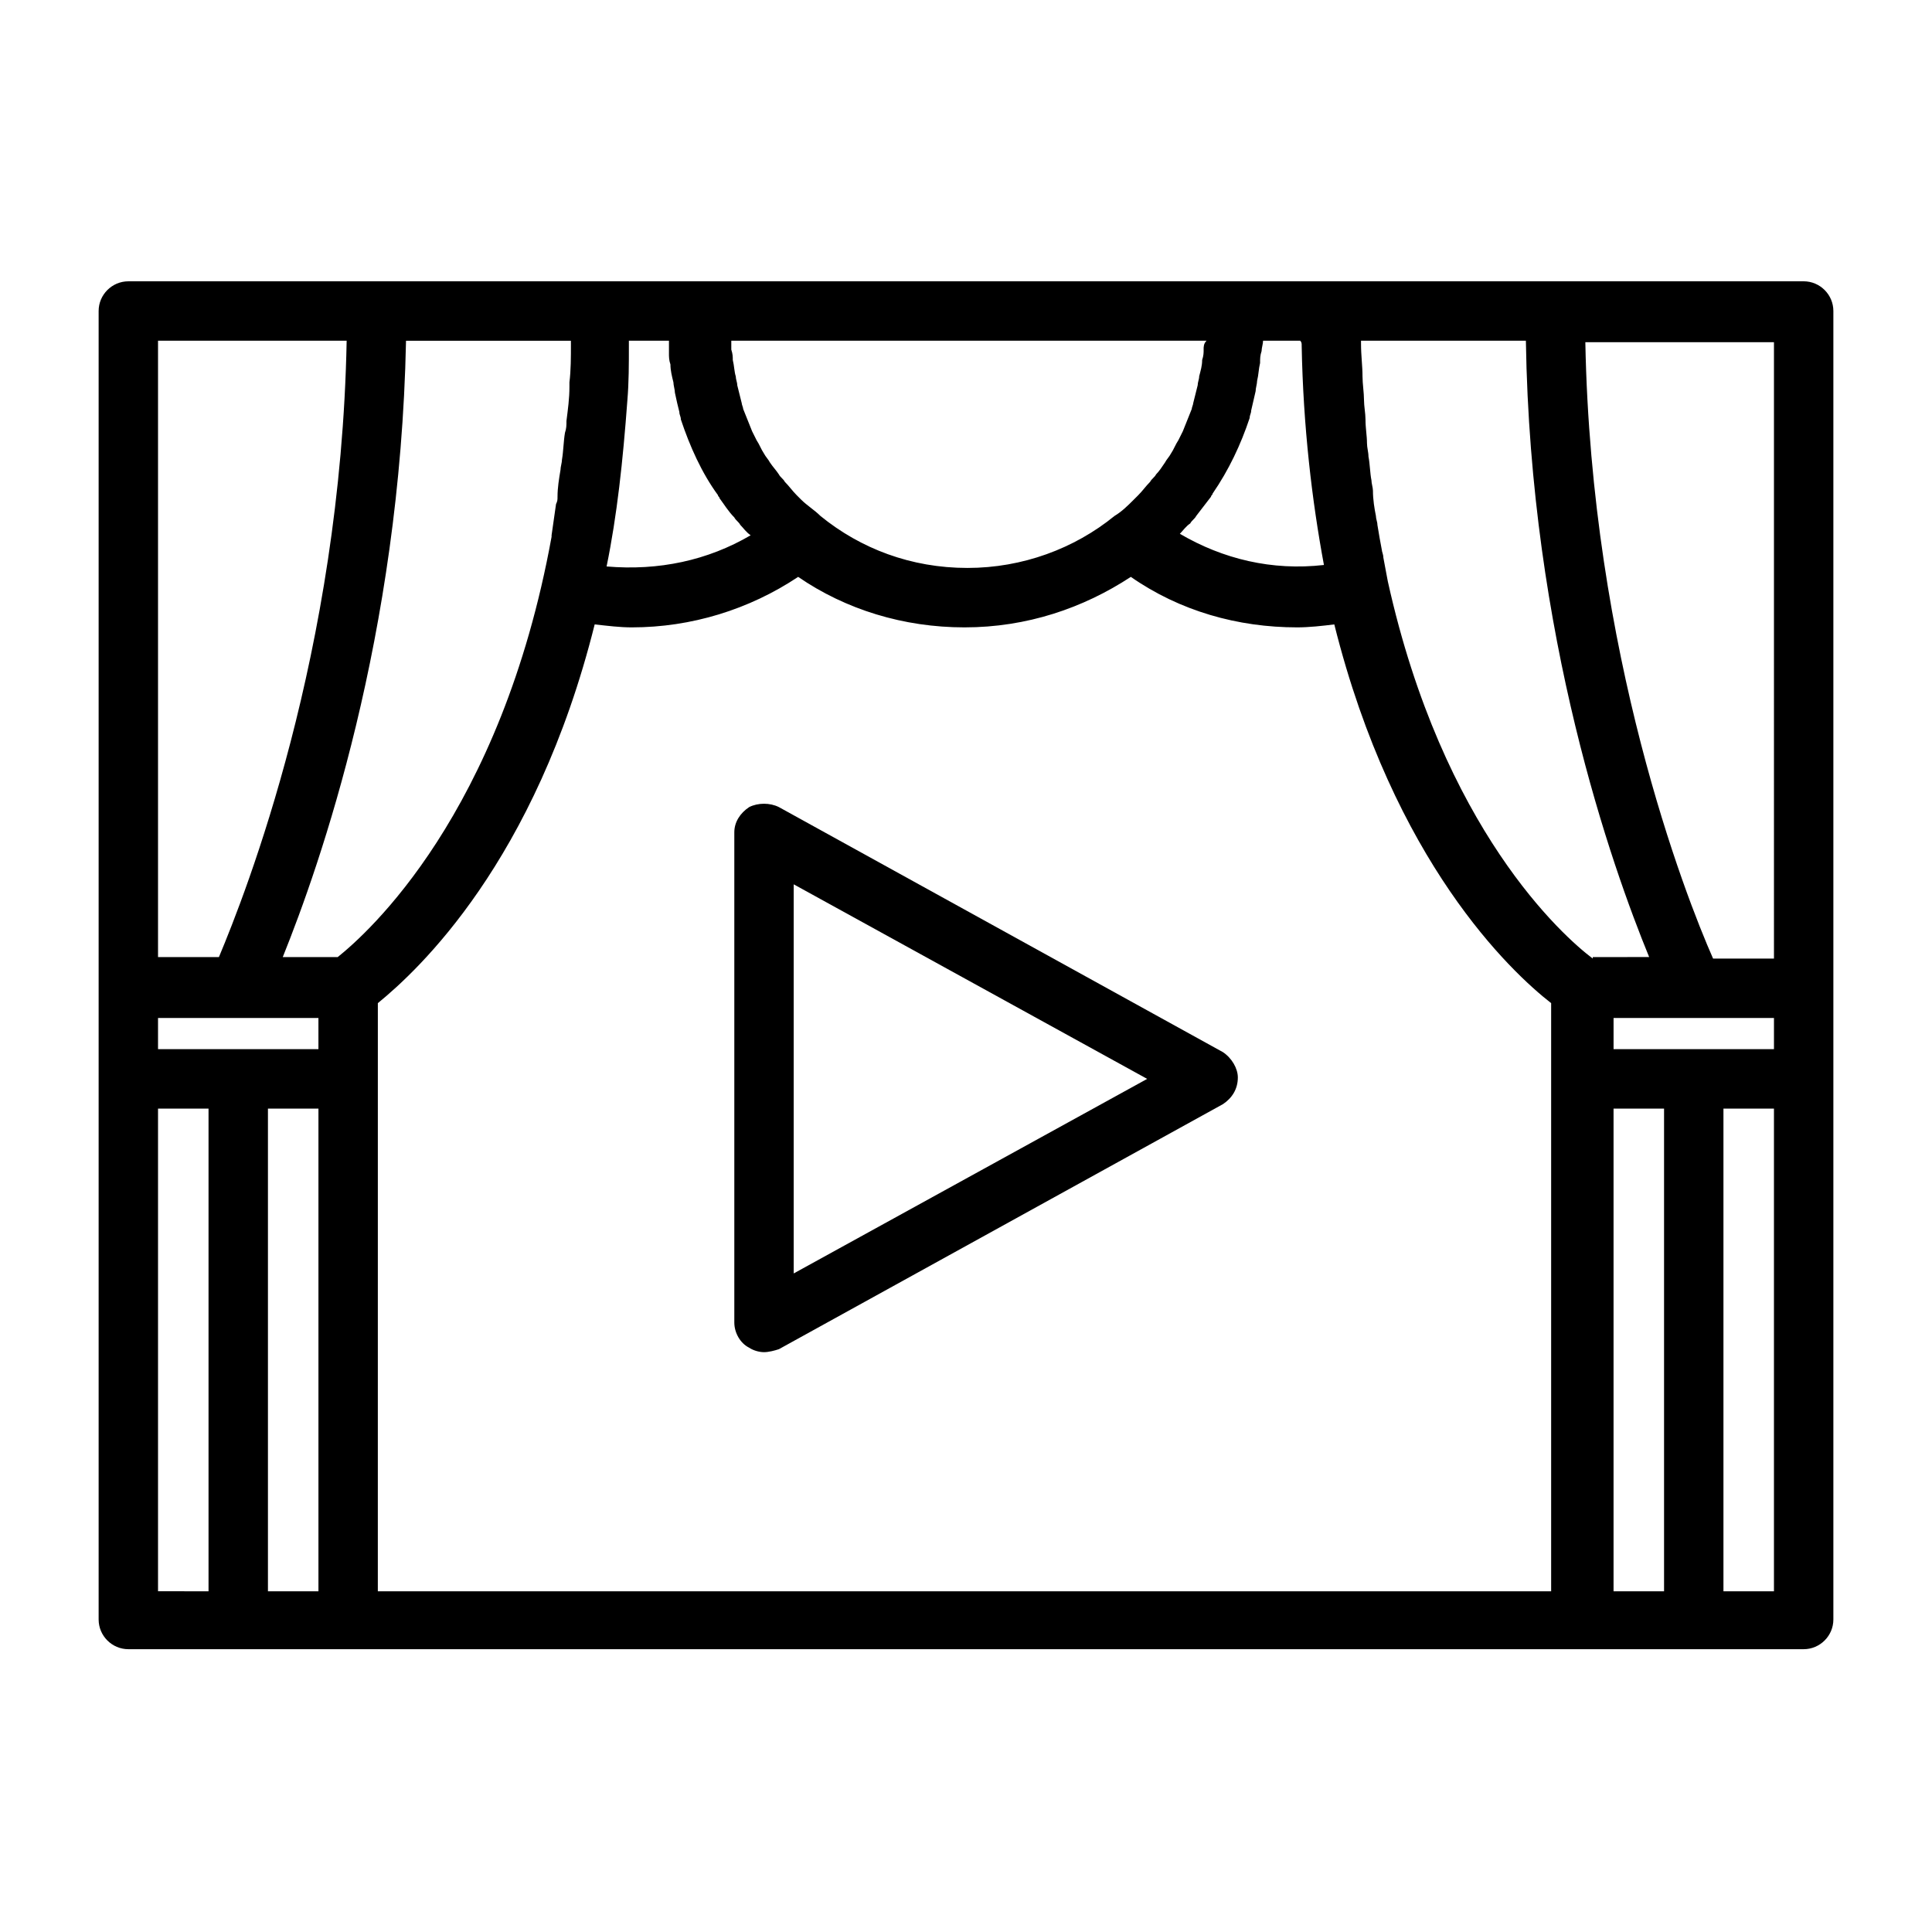
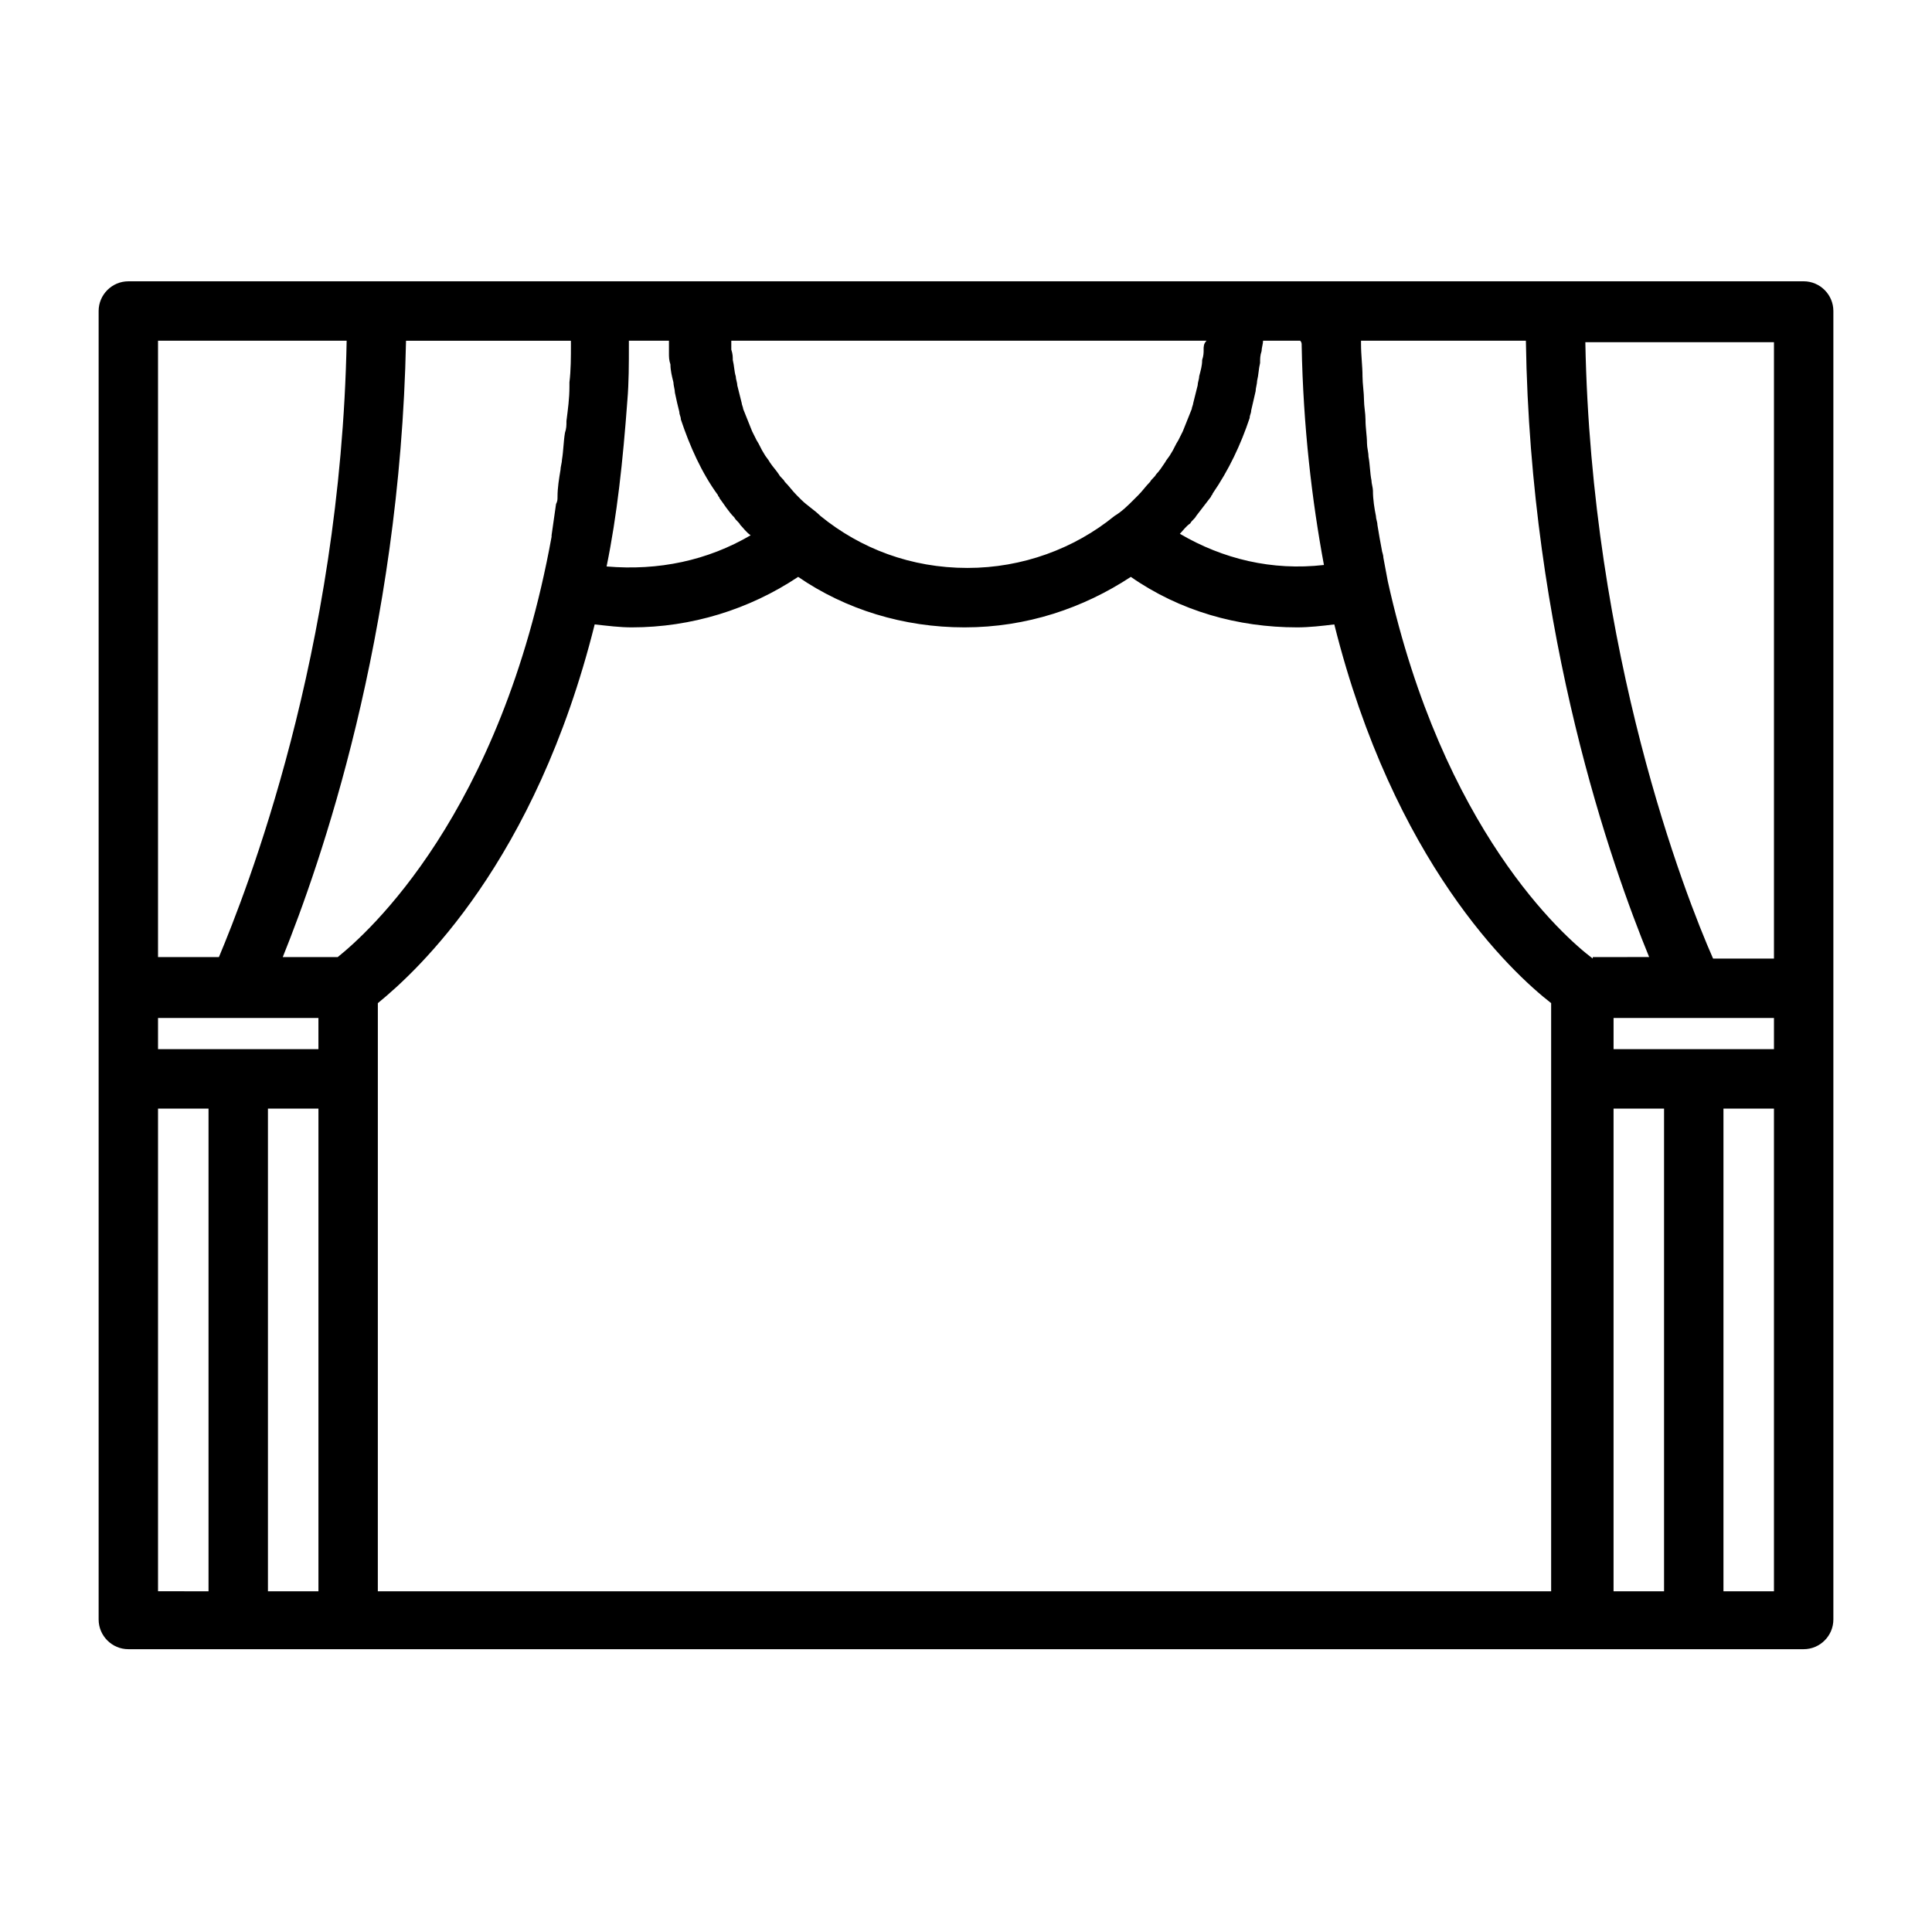
<svg xmlns="http://www.w3.org/2000/svg" fill="#000000" width="800px" height="800px" version="1.1" viewBox="144 144 512 512">
  <g>
    <path d="m621.99 218.55h-443.98c-4.328 0-7.871 3.543-7.871 7.871v346.76c0 4.328 3.543 7.871 7.871 7.871h443.98c4.328 0 7.871-3.543 7.871-7.871v-346.76c0-4.332-3.543-7.875-7.875-7.875zm-7.871 179.48h-16.137c-7.477-16.926-32.273-80.688-33.852-163.34h49.988zm0 24.008h-42.508v-8.266h42.508zm-428.24 0v-8.266h42.508v8.266zm380.22-24.008c-7.871-5.902-39.754-34.242-54.316-99.977-0.395-1.969-0.789-4.328-1.18-6.297 0-0.789-0.395-1.574-0.395-1.969-0.395-1.969-0.789-4.328-1.18-6.691 0-0.789-0.395-1.574-0.395-2.363-0.395-1.969-0.789-4.328-0.789-6.691 0-0.789-0.395-1.969-0.395-2.754-0.395-1.969-0.395-4.328-0.789-6.297 0-1.18-0.395-2.363-0.395-3.543 0-1.969-0.395-3.938-0.395-6.297 0-1.574-0.395-3.543-0.395-5.117 0-1.969-0.395-4.328-0.395-6.297 0-2.754-0.395-5.512-0.395-8.66v-0.789h43.691c1.18 78.328 22.828 139.34 32.668 163.34l-14.949 0.004zm-77.145-162.56c0.395 21.648 2.754 41.328 5.902 58.254-13.777 1.574-26.766-1.574-38.18-8.266 0.789-0.789 1.574-1.969 2.754-2.754 0.395-0.789 1.18-1.18 1.574-1.969 1.18-1.574 2.754-3.543 3.938-5.117 0-0.395 0.395-0.395 0.395-0.789 4.328-6.297 7.477-12.988 9.84-20.074 0-0.789 0.395-1.18 0.395-1.969 0.395-1.574 0.789-3.543 1.18-5.117 0-0.789 0.395-1.969 0.395-2.754 0.395-1.574 0.395-3.148 0.789-4.723 0-1.18 0-1.969 0.395-3.148 0-0.789 0.395-1.969 0.395-2.754h9.84c0.391 0.395 0.391 0.785 0.391 1.18zm-25.977 1.18c0 0.789 0 1.574-0.395 2.754 0 1.574-0.395 2.754-0.789 4.328 0 0.789-0.395 1.574-0.395 2.363-0.395 1.574-0.789 3.148-1.18 4.723 0 0.395-0.395 1.18-0.395 1.574-0.789 1.969-1.574 3.938-2.363 5.902-0.395 0.789-0.789 1.574-1.18 2.363-0.789 1.18-1.18 2.363-1.969 3.543-0.395 0.789-1.18 1.574-1.574 2.363-0.789 1.18-1.574 2.363-2.363 3.148-0.395 0.789-1.18 1.18-1.574 1.969-1.18 1.18-1.969 2.363-3.148 3.543l-1.18 1.18c-1.574 1.574-3.148 3.148-5.117 4.328-10.629 8.66-24.402 13.777-38.965 13.777-14.957 0-28.34-5.117-38.965-13.777-1.574-1.574-3.543-2.754-5.117-4.328-0.395-0.395-0.789-0.789-1.18-1.18-1.18-1.18-1.969-2.363-3.148-3.543-0.395-0.789-1.18-1.18-1.574-1.969-0.789-1.18-1.574-1.969-2.363-3.148-0.395-0.789-1.18-1.574-1.574-2.363-0.789-1.18-1.18-2.363-1.969-3.543-0.395-0.789-0.789-1.574-1.18-2.363-0.789-1.969-1.574-3.938-2.363-5.902 0-0.395-0.395-1.18-0.395-1.574-0.395-1.574-0.789-3.148-1.18-4.723 0-0.789-0.395-1.574-0.395-2.363-0.395-1.18-0.395-2.754-0.789-4.328 0-0.789 0-1.574-0.395-2.754v-2.363h125.95c-0.781 0.789-0.781 1.578-0.781 2.363zm-141.7 0.789c0 1.18 0 1.969 0.395 3.148 0 1.574 0.395 3.148 0.789 4.723 0 0.789 0.395 1.969 0.395 2.754 0.395 1.969 0.789 3.543 1.18 5.117 0 0.789 0.395 1.18 0.395 1.969 2.363 7.086 5.512 14.168 9.84 20.074 0 0.395 0.395 0.395 0.395 0.789 1.18 1.574 2.363 3.543 3.938 5.117 0.395 0.789 1.18 1.18 1.574 1.969 0.789 0.789 1.574 1.969 2.754 2.754-11.414 6.691-24.402 9.445-38.18 8.266 2.754-13.383 4.328-27.945 5.512-44.082 0.395-4.723 0.395-9.445 0.395-14.562v-1.18l10.621-0.004v3.148zm-25.977-2.363c0 3.543 0 7.086-0.395 10.234v1.18c0 3.148-0.395 5.902-0.789 9.055 0 1.18 0 1.969-0.395 3.148-0.395 2.363-0.395 4.723-0.789 7.086 0 0.789-0.395 1.969-0.395 2.754-0.395 2.363-0.789 4.723-0.789 7.086 0 0.789 0 1.18-0.395 1.969-0.395 2.754-0.789 5.512-1.18 8.266v0.395c-13.383 73.602-48.805 105.09-56.68 111.39h-14.562c9.84-24.402 31.094-85.02 32.668-163.34h43.691c0.008 0.391 0.008 0.781 0.008 0.781zm-51.168 194.84v-20.074c10.625-8.66 41.723-37.395 57.465-100.37 3.543 0.395 6.691 0.789 9.84 0.789 15.742 0 31.094-4.723 44.082-13.383 12.594 8.66 27.945 13.383 44.082 13.383 16.531 0 31.488-5.117 44.082-13.383 12.988 9.055 28.34 13.383 44.082 13.383 3.148 0 6.691-0.395 9.84-0.789 15.742 62.977 46.84 92.102 57.465 100.37v155.87h-310.94zm-8.266-195.62c-1.574 82.656-26.766 146.42-33.852 163.34h-16.137v-163.34zm-49.988 203.49h13.383v127.92l-13.383-0.004zm29.129 127.92v-127.92h13.383v127.92zm356.6-127.92h13.383v127.92h-13.383zm29.125 127.92v-127.92h13.383v127.92z" />
-     <path d="m468.09 422.83-117.68-64.945c-2.363-1.18-5.512-1.18-7.871 0-2.363 1.574-3.938 3.938-3.938 6.691v129.89c0 2.754 1.574 5.512 3.938 6.691 1.18 0.789 2.754 1.18 3.938 1.18 1.18 0 2.754-0.395 3.938-0.789l117.69-64.945c2.363-1.574 3.938-3.938 3.938-7.086-0.008-2.356-1.582-5.109-3.945-6.684zm-113.75 58.645v-103.12l93.676 51.562z" />
  </g>
</svg>